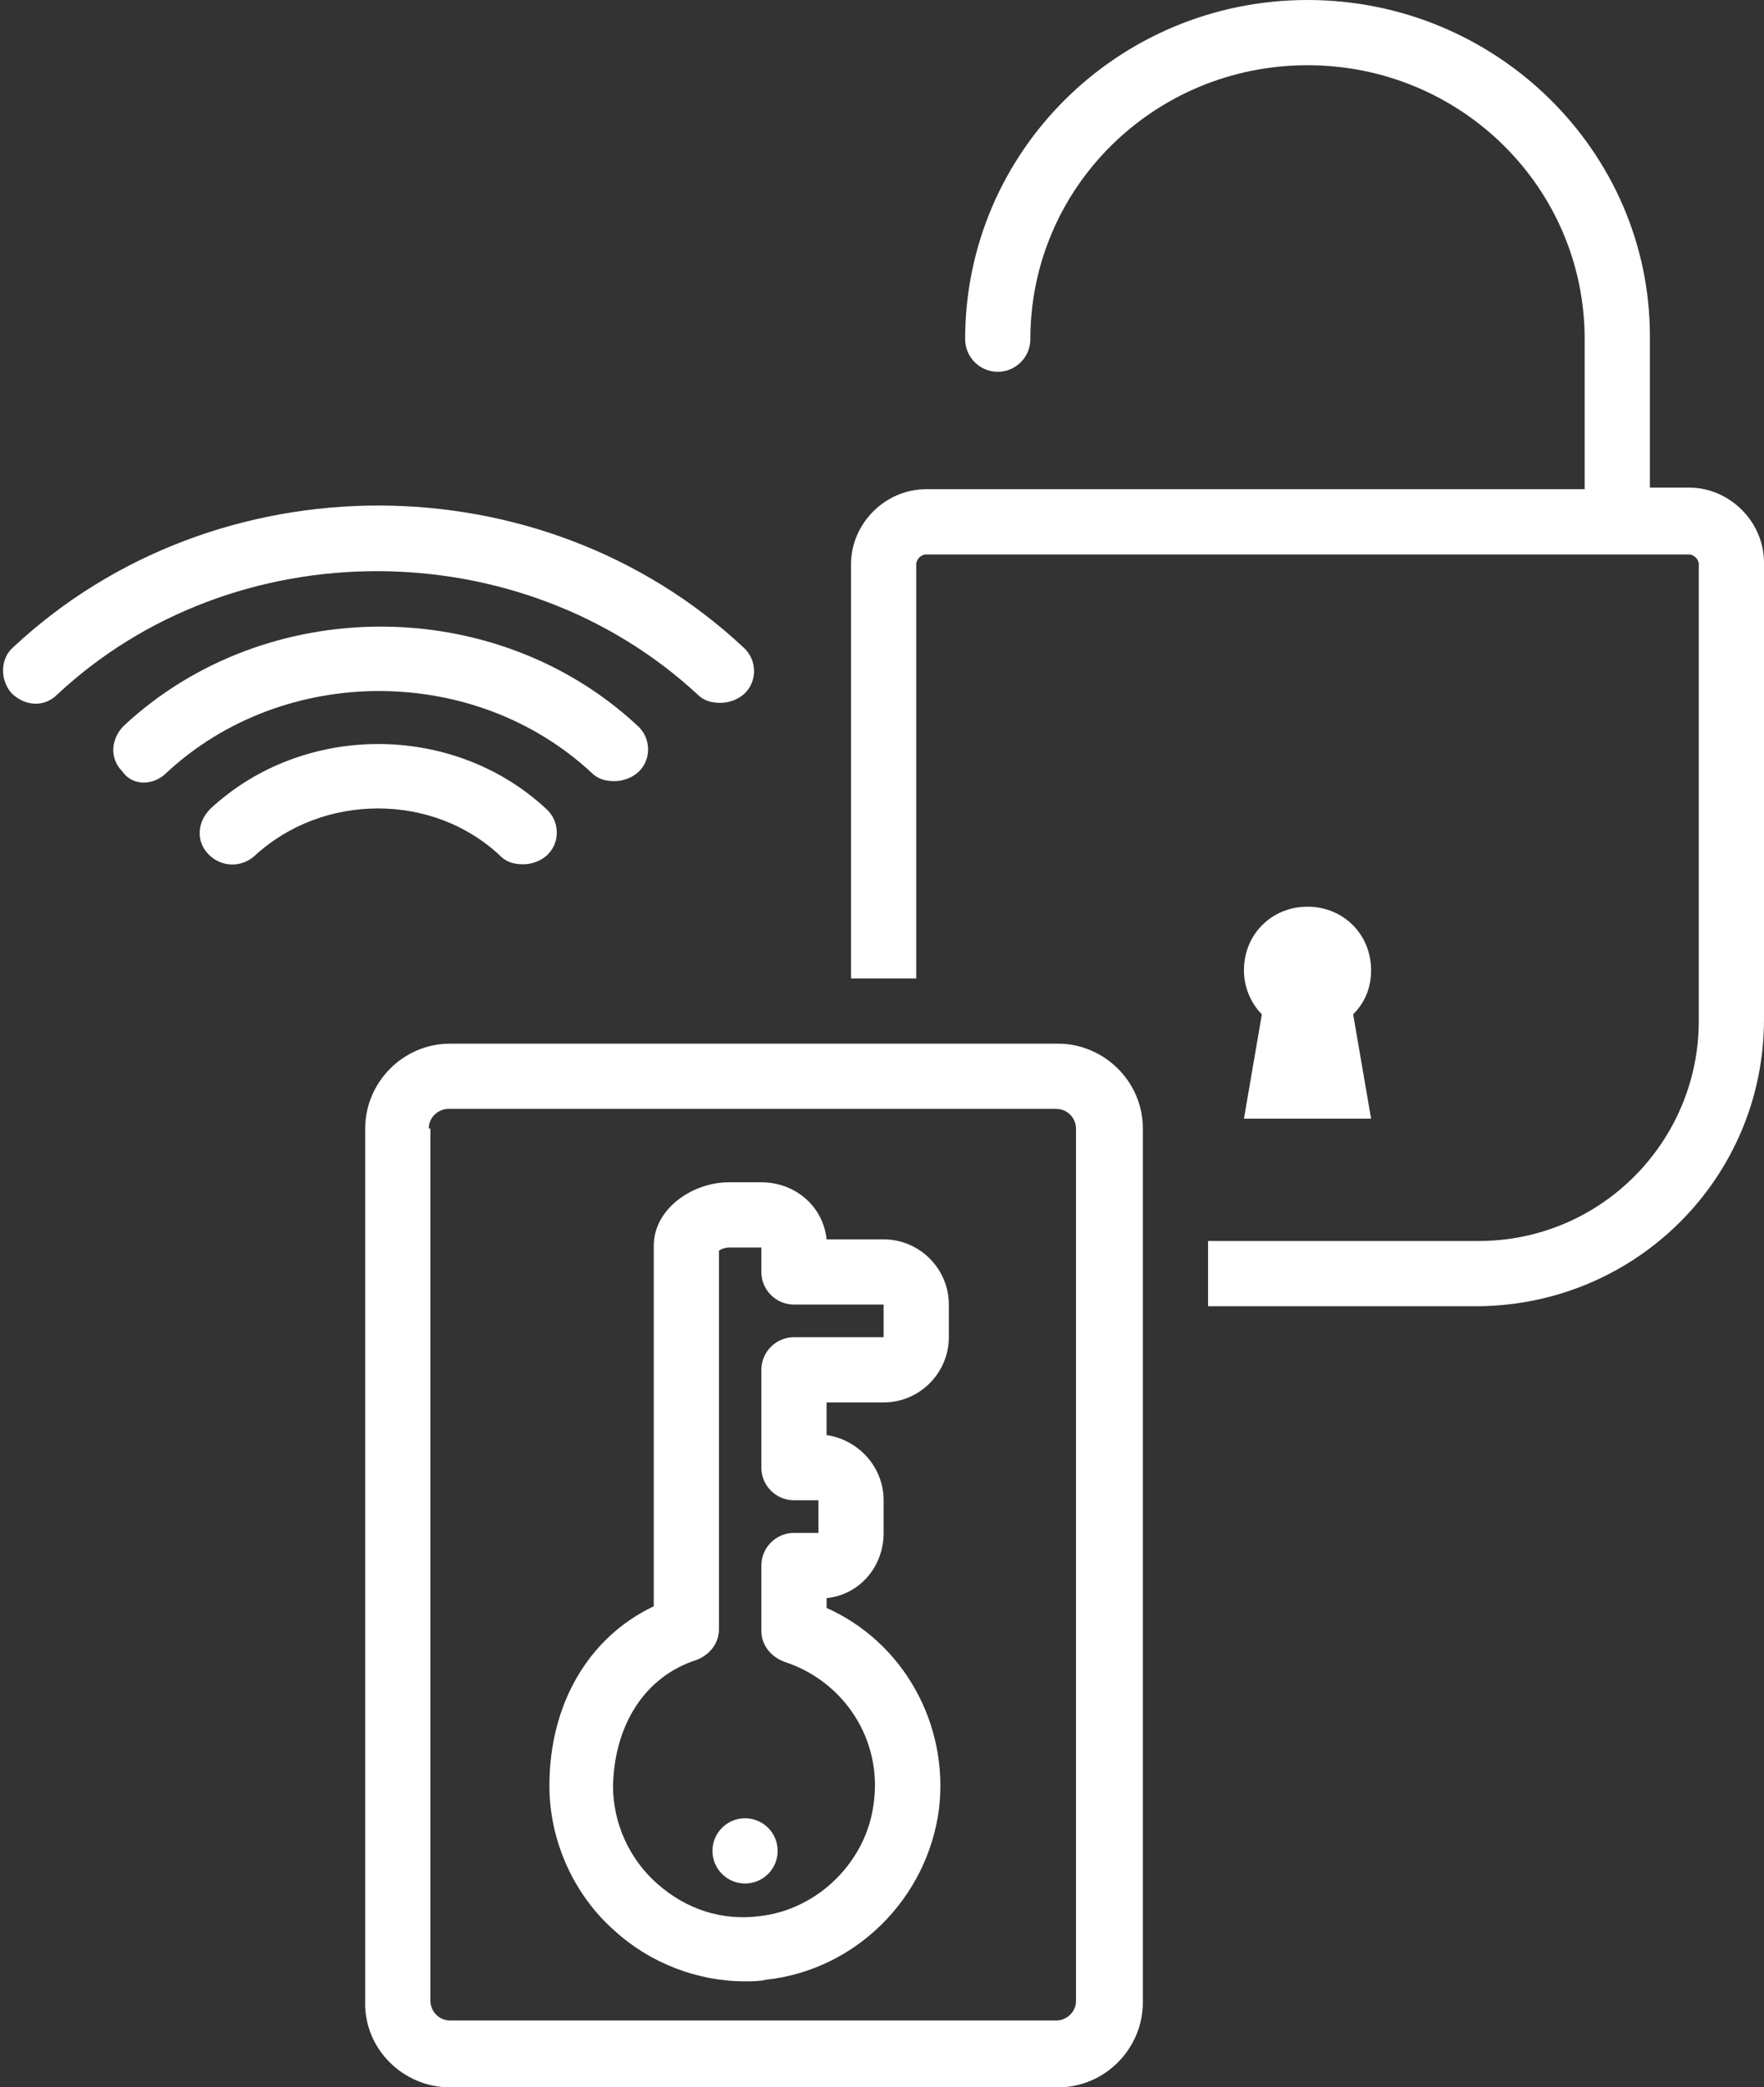
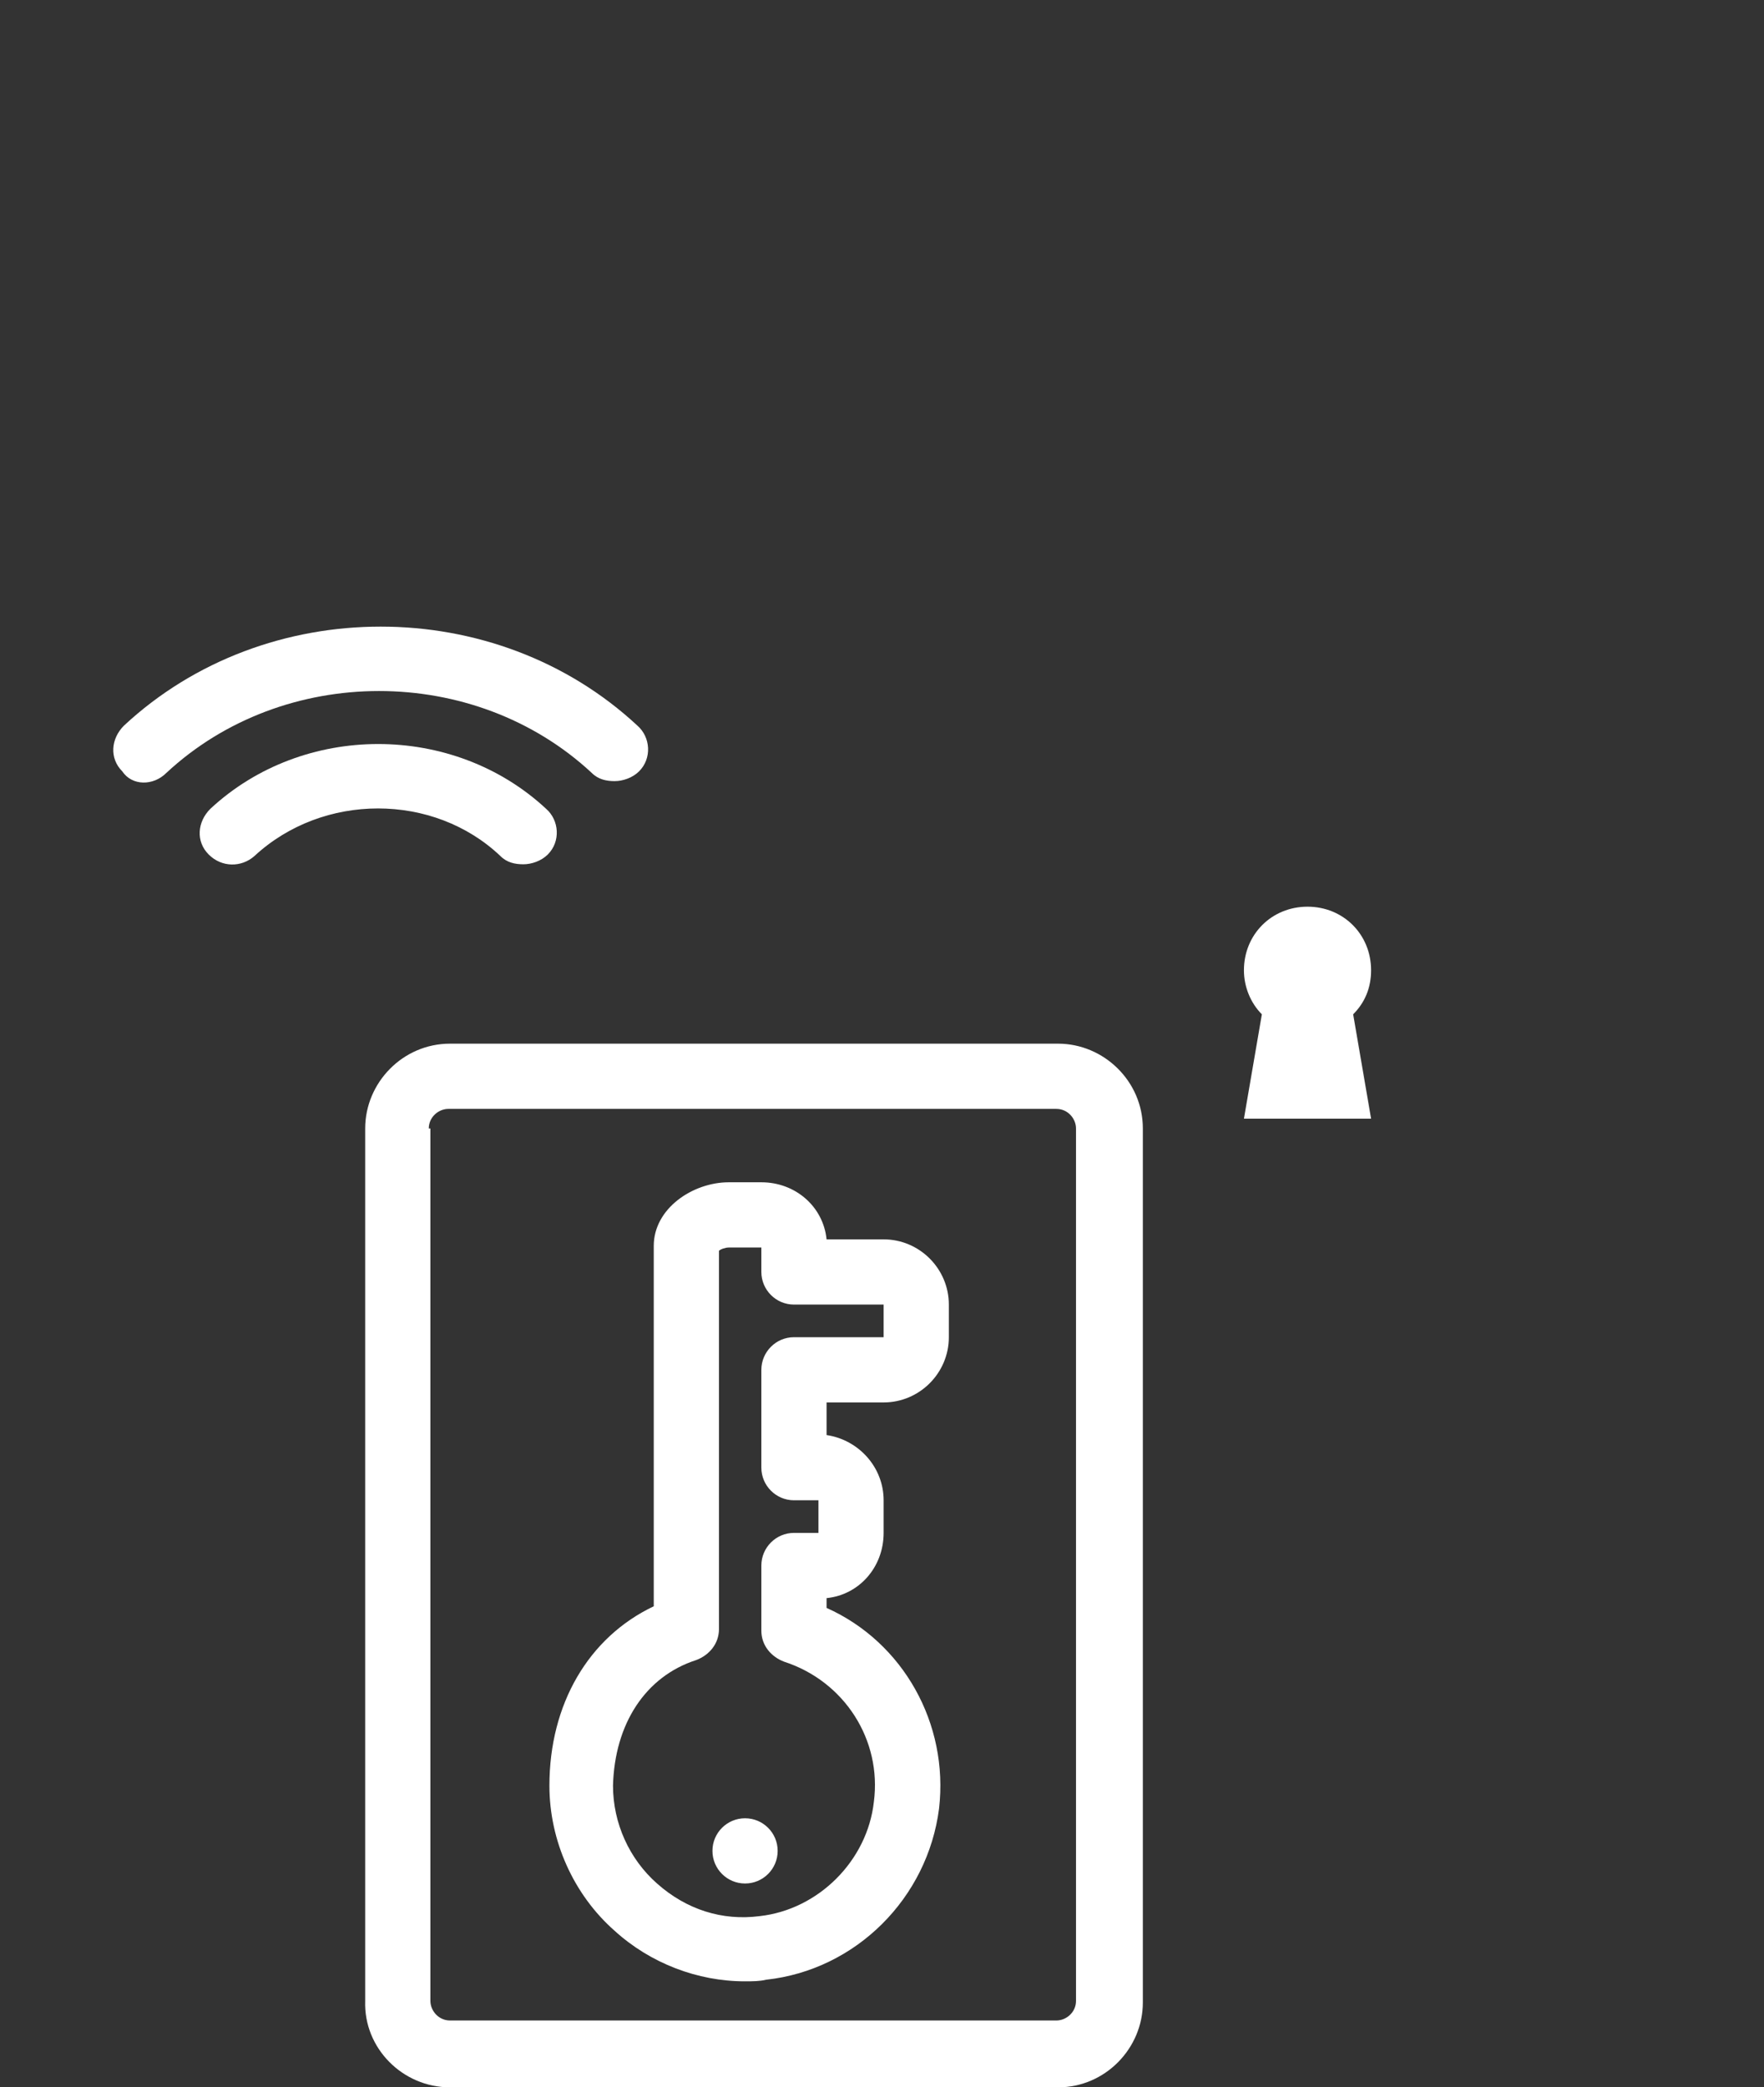
<svg xmlns="http://www.w3.org/2000/svg" fill="#ffffff" height="128" preserveAspectRatio="xMidYMid meet" version="1" viewBox="9.8 0.0 108.2 128.0" width="108.2" zoomAndPan="magnify">
  <rect x="9.8" y="0.0" width="108.2" height="128.0" fill="#333333" stroke="none" />
  <g id="change1_1">
-     <path d="M118,62.5v-28c0-2.5-2.1-4.6-4.6-4.6H111v-9.3C111,9.3,101.6,0,90,0S69,9.3,69,20.8c0,1.1,0.9,2,2,2s2-0.9,2-2 C73,11.5,80.6,4,90,4s17,7.5,17,16.8V30H71h-4.4c-2.5,0-4.6,2.1-4.6,4.6V60h4V34.6c0-0.3,0.3-0.6,0.6-0.6H71h38h4.4 c0.3,0,0.6,0.3,0.6,0.6v28c0,7.4-6,13.5-13.5,13.5H83.9v4h16.6C110.2,80,118,72.2,118,62.5z" />
-   </g>
+     </g>
  <g id="change1_2">
-     <path d="M93.9,68.6l-1.1-6.4c0.7-0.7,1.1-1.6,1.1-2.7c0-2.2-1.7-3.9-3.9-3.9s-3.9,1.7-3.9,3.9c0,1,0.4,2,1.1,2.7l-1.1,6.4H93.9z" />
+     <path d="M93.9,68.6l-1.1-6.4c0.7-0.7,1.1-1.6,1.1-2.7c0-2.2-1.7-3.9-3.9-3.9s-3.9,1.7-3.9,3.9c0,1,0.4,2,1.1,2.7l-1.1,6.4z" />
  </g>
  <g id="change1_3">
    <path d="M37.4,128h37.3c2.9,0,5.2-2.4,5.2-5.2V69.2c0-2.9-2.4-5.2-5.2-5.2H37.4c-2.9,0-5.2,2.4-5.2,5.2v53.5 C32.1,125.6,34.5,128,37.4,128z M36.1,69.2c0-0.7,0.6-1.2,1.2-1.2h37.3c0.7,0,1.2,0.6,1.2,1.2v53.5c0,0.7-0.6,1.2-1.2,1.2H37.4 c-0.7,0-1.2-0.6-1.2-1.2V69.2z" />
  </g>
  <g id="change1_4">
    <path d="M47.5,118.4c2.2,2,5.1,3.1,8,3.1c0.4,0,0.9,0,1.3-0.1c5.5-0.6,9.9-5,10.6-10.5c0.6-5.2-2.2-10.2-6.9-12.3V98 c2-0.2,3.5-1.9,3.5-4v-2c0-2-1.5-3.7-3.5-4v-2H64c2.2,0,4-1.8,4-4v-2c0-2.2-1.8-4-4-4h-3.5c-0.2-2-1.9-3.5-4-3.5h-2 c-2.2,0-4.6,1.6-4.6,3.9v22.1c-4,1.9-6.4,6-6.4,11C43.5,112.9,45,116.2,47.5,118.4z M52.5,101.8c0.8-0.3,1.4-1,1.4-1.9V76.7 c0.1-0.1,0.4-0.2,0.6-0.2h2V78c0,1.1,0.9,2,2,2H64v2h-5.5c-1.1,0-2,0.9-2,2v6c0,1.1,0.9,2,2,2H60v2h-1.5c-1.1,0-2,0.9-2,2v4 c0,0.9,0.6,1.6,1.4,1.9c3.7,1.2,6,4.8,5.5,8.6c-0.4,3.6-3.4,6.6-7,7c-2.3,0.3-4.5-0.4-6.3-2c-1.7-1.5-2.7-3.7-2.7-6 C47.5,105.7,49.4,102.8,52.5,101.8z" />
  </g>
  <g id="change1_5">
    <circle cx="55.5" cy="113.5" r="2" />
  </g>
  <g id="change1_6">
    <path d="M25.4,52.5c4.2-3.9,11-3.9,15.1,0c0.4,0.4,0.9,0.5,1.4,0.5c0.5,0,1.1-0.2,1.5-0.6c0.8-0.8,0.7-2.1-0.1-2.8 c-5.7-5.3-14.9-5.3-20.6,0c-0.8,0.8-0.9,2-0.1,2.8C23.4,53.2,24.6,53.2,25.4,52.5z" />
  </g>
  <g id="change1_7">
    <path d="M20,47.4c7.2-6.7,18.9-6.7,26.1,0c0.4,0.4,0.9,0.5,1.4,0.5c0.5,0,1.1-0.2,1.5-0.6c0.8-0.8,0.7-2.1-0.1-2.8 c-8.7-8.1-22.8-8.1-31.5,0c-0.8,0.8-0.9,2-0.1,2.8C17.9,48.2,19.2,48.2,20,47.4z" />
  </g>
  <g id="change1_8">
-     <path d="M10.5,42.5c0.8,0.8,2,0.9,2.8,0.1c10.8-10.1,28.4-10.1,39.3,0c0.4,0.4,0.9,0.5,1.4,0.5c0.5,0,1.1-0.2,1.5-0.6 c0.8-0.8,0.7-2.1-0.1-2.8C43,28.1,23,28.1,10.6,39.7C9.8,40.4,9.8,41.7,10.5,42.5z" />
-   </g>
+     </g>
</svg>